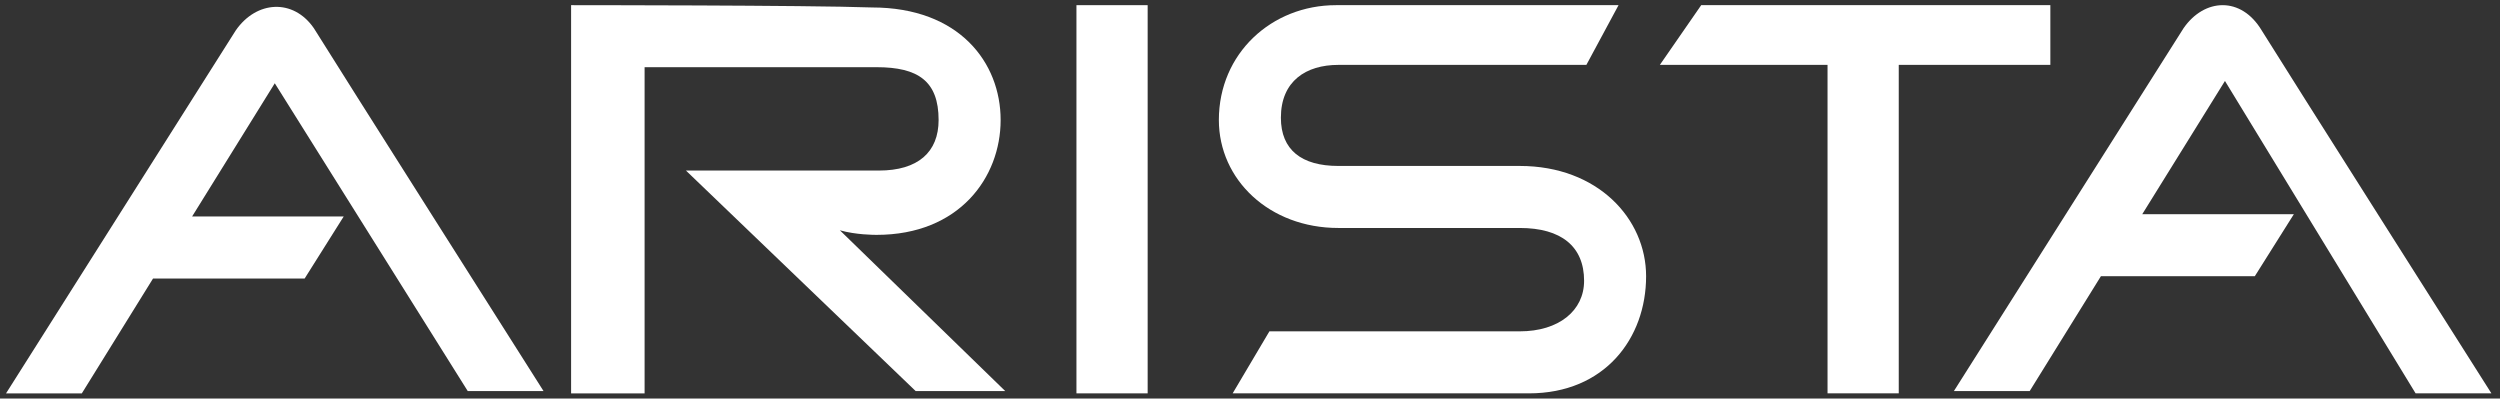
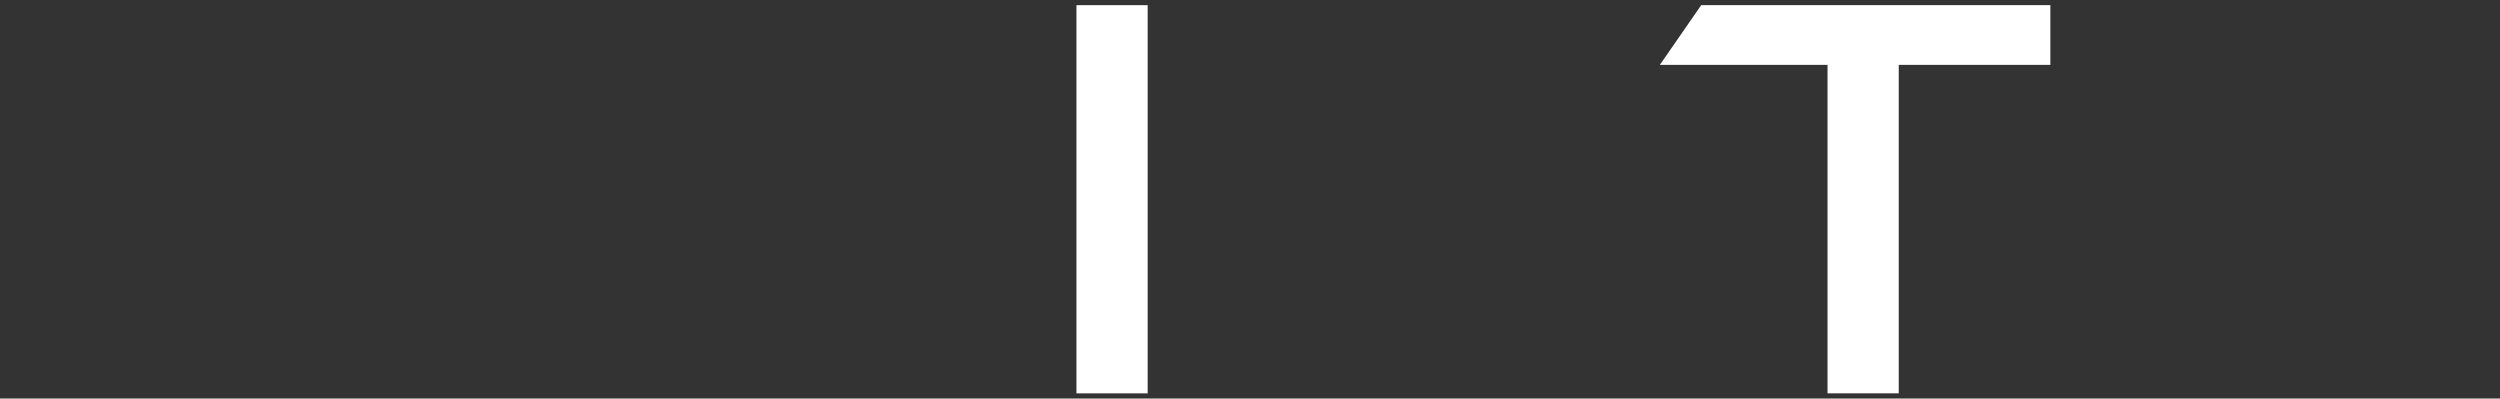
<svg xmlns="http://www.w3.org/2000/svg" width="276" height="44" viewBox="0 0 276 44" fill="none">
  <rect x="0" y="0" width="276" height="44" fill="#333333" stroke="none" />
-   <path d="M96.776 25.929C105.905 25.929 110.47 19.59 110.47 13.25C110.47 6.911 105.905 0.824 96.269 0.824C89.169 0.57 63.049 0.57 63.049 0.57V43.428H71.163V7.418C77.502 7.418 93.479 7.418 96.775 7.418C101.34 7.418 103.622 8.938 103.622 13.25C103.622 16.8 101.34 18.829 97.029 18.829H75.728L101.087 43.173H110.978L92.719 25.422C94.494 25.929 96.523 25.929 96.776 25.929Z" fill="white" />
  <path d="M126.701 0.57H118.84V43.427H126.701V0.57Z" fill="white" />
  <path d="M226.359 7.164V0.57H209.622H201.76H187.813L183.248 7.164H201.76V43.427H209.622V7.164H226.359Z" fill="white" />
-   <path d="M167.783 18.321C163.726 18.321 153.583 18.321 147.749 18.321C143.692 18.321 141.41 16.546 141.41 12.996C141.41 8.939 144.199 7.164 147.749 7.164C153.328 7.164 175.136 7.164 175.136 7.164L178.687 0.57C178.687 0.57 152.06 0.57 147.495 0.57C140.394 0.57 134.562 5.895 134.562 13.25C134.562 19.843 140.142 25.168 147.749 25.168C152.061 25.168 164.993 25.168 167.783 25.168C172.348 25.168 174.884 27.198 174.884 31.001C174.884 34.297 172.094 36.58 167.783 36.58H140.142L136.085 43.427C136.085 43.427 160.429 43.427 168.797 43.427C177.166 43.427 181.73 37.342 181.73 30.495C181.73 24.153 176.405 18.321 167.783 18.321Z" fill="white" />
-   <path d="M26.025 3.361C24.25 6.149 0.666 43.428 0.666 43.428H9.034L16.896 30.748H33.633L37.944 23.901H21.207L30.336 9.193L51.638 43.173H60.006C60.006 43.173 36.675 6.403 34.646 3.107C32.364 -0.189 28.307 0.064 26.025 3.361Z" fill="white" />
-   <path d="M266.683 43.427H275.052C275.052 43.427 251.722 6.656 249.692 3.36C247.411 -0.444 243.353 -0.19 241.07 3.106C239.295 5.895 215.711 43.172 215.711 43.172H224.079L231.94 30.494H248.931L253.242 23.646H236.505L245.635 8.938L266.683 43.427Z" fill="white" />
</svg>